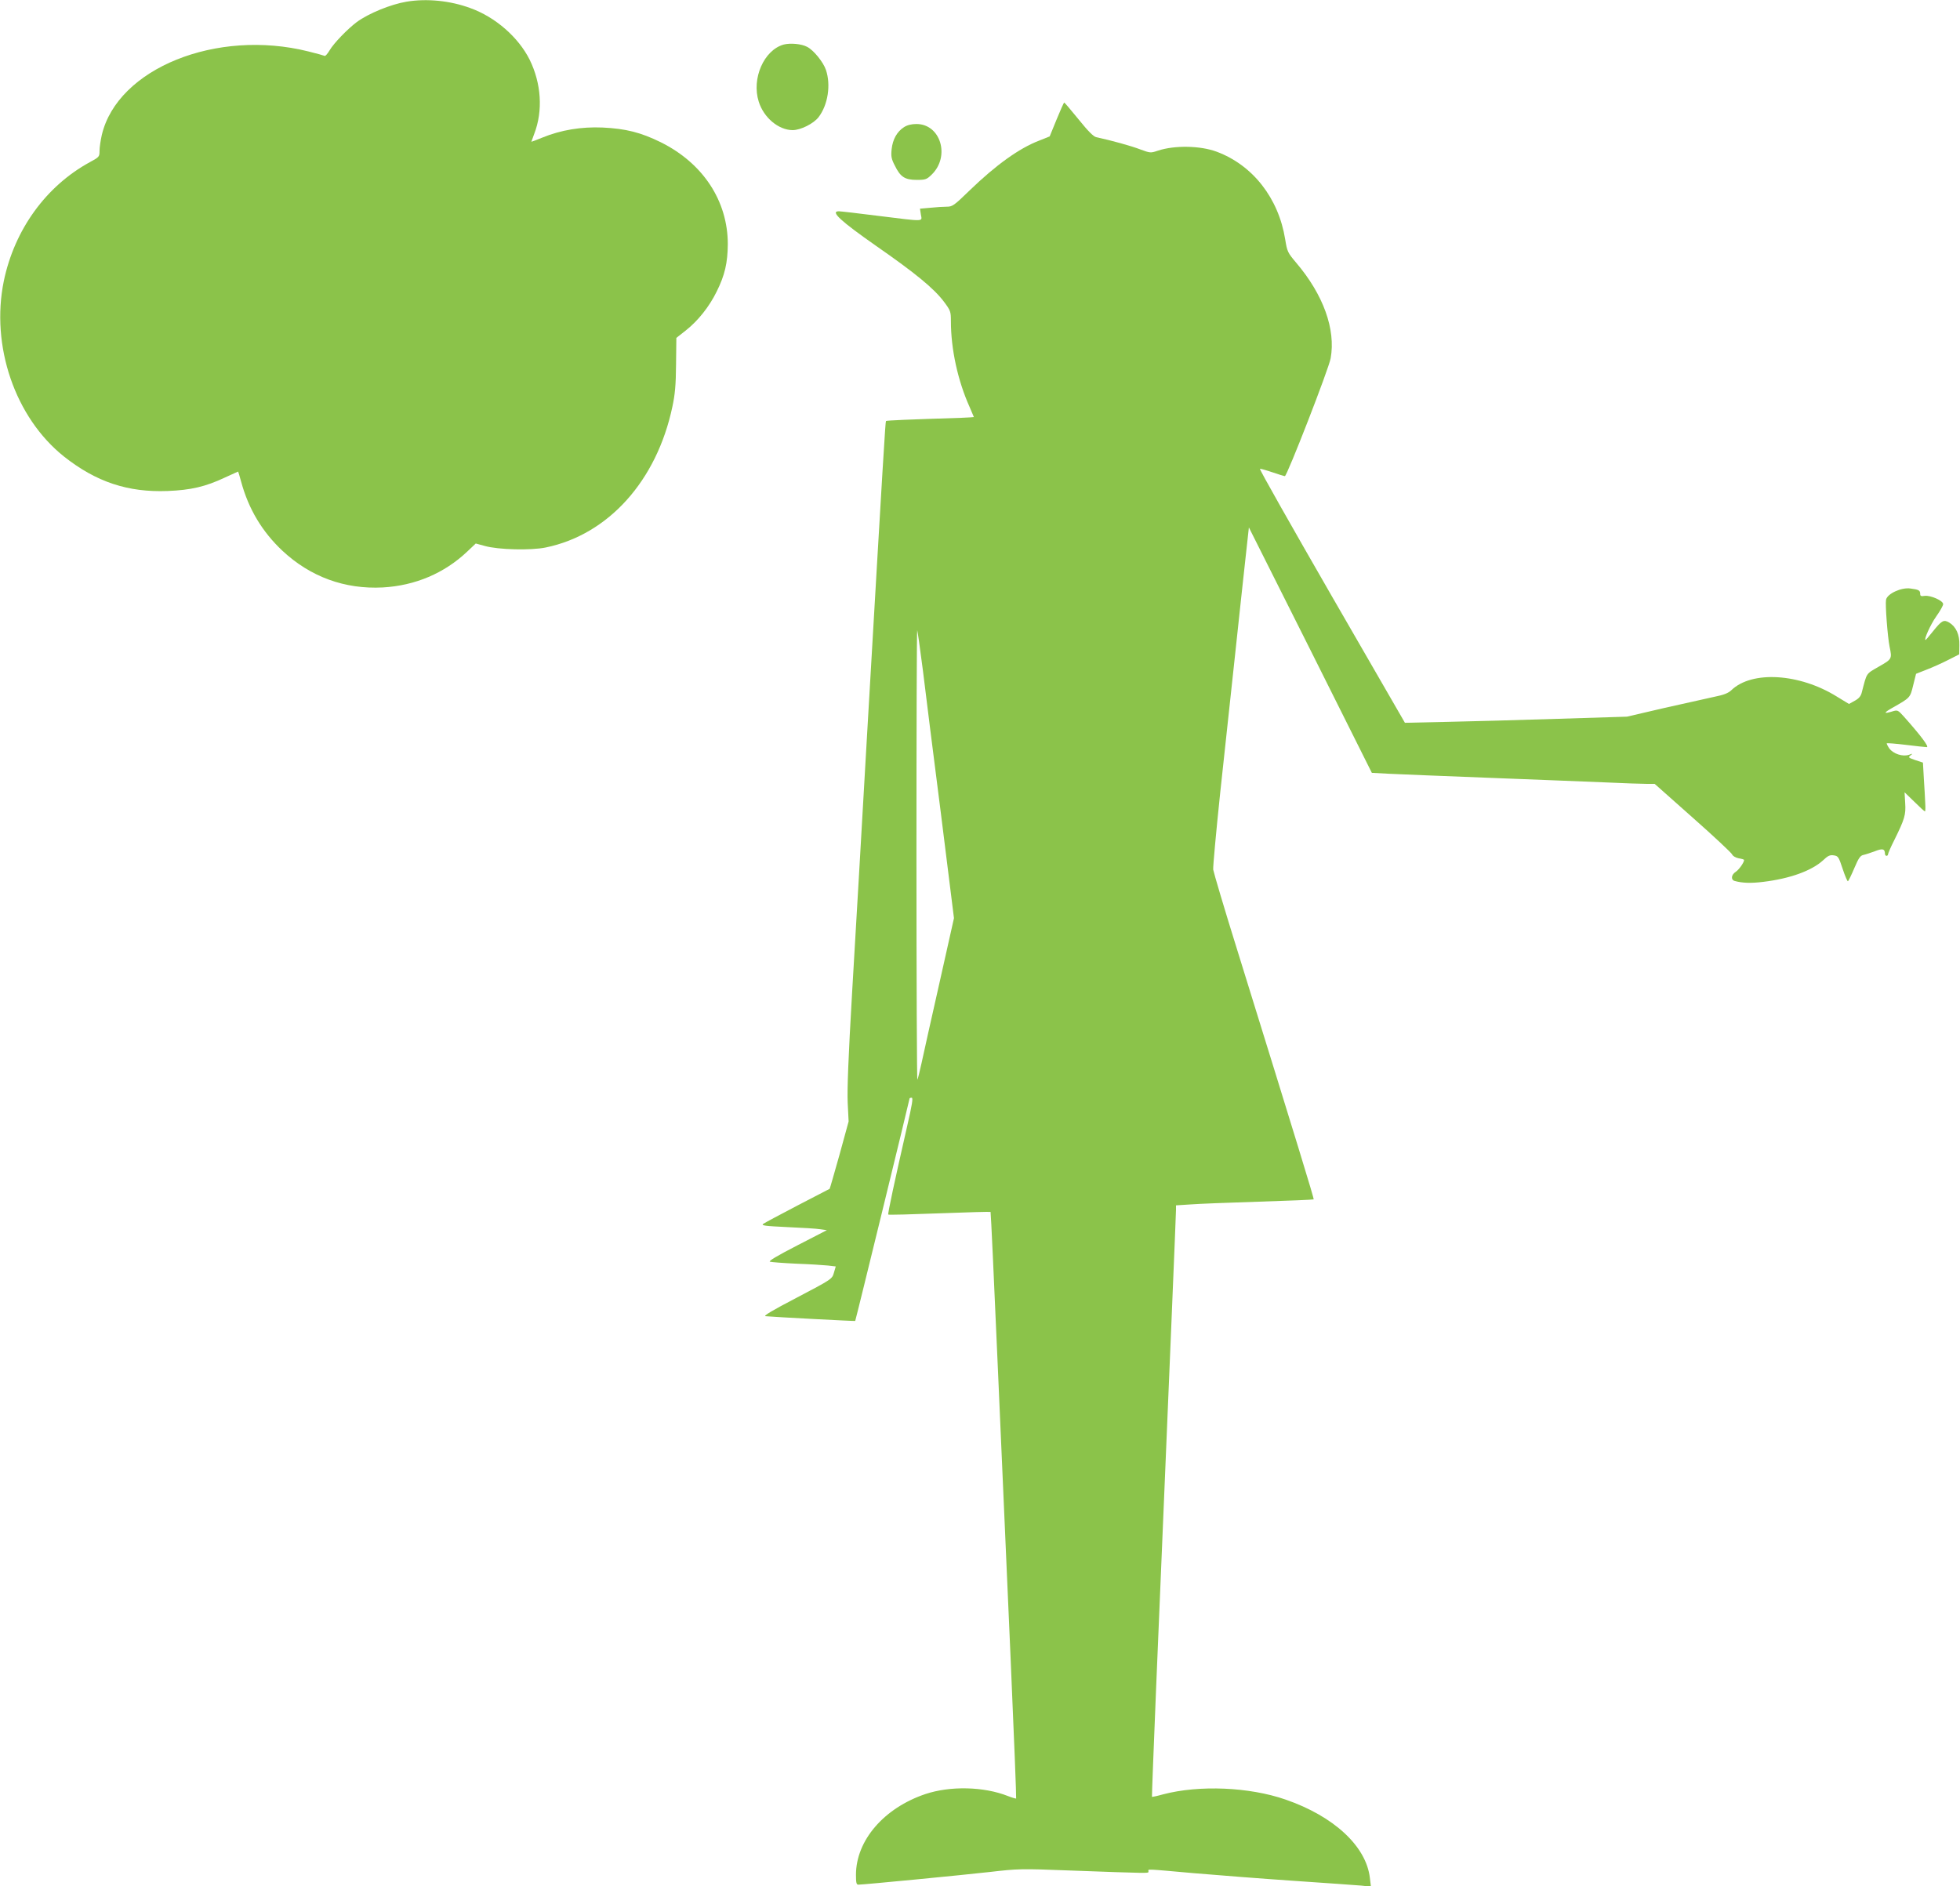
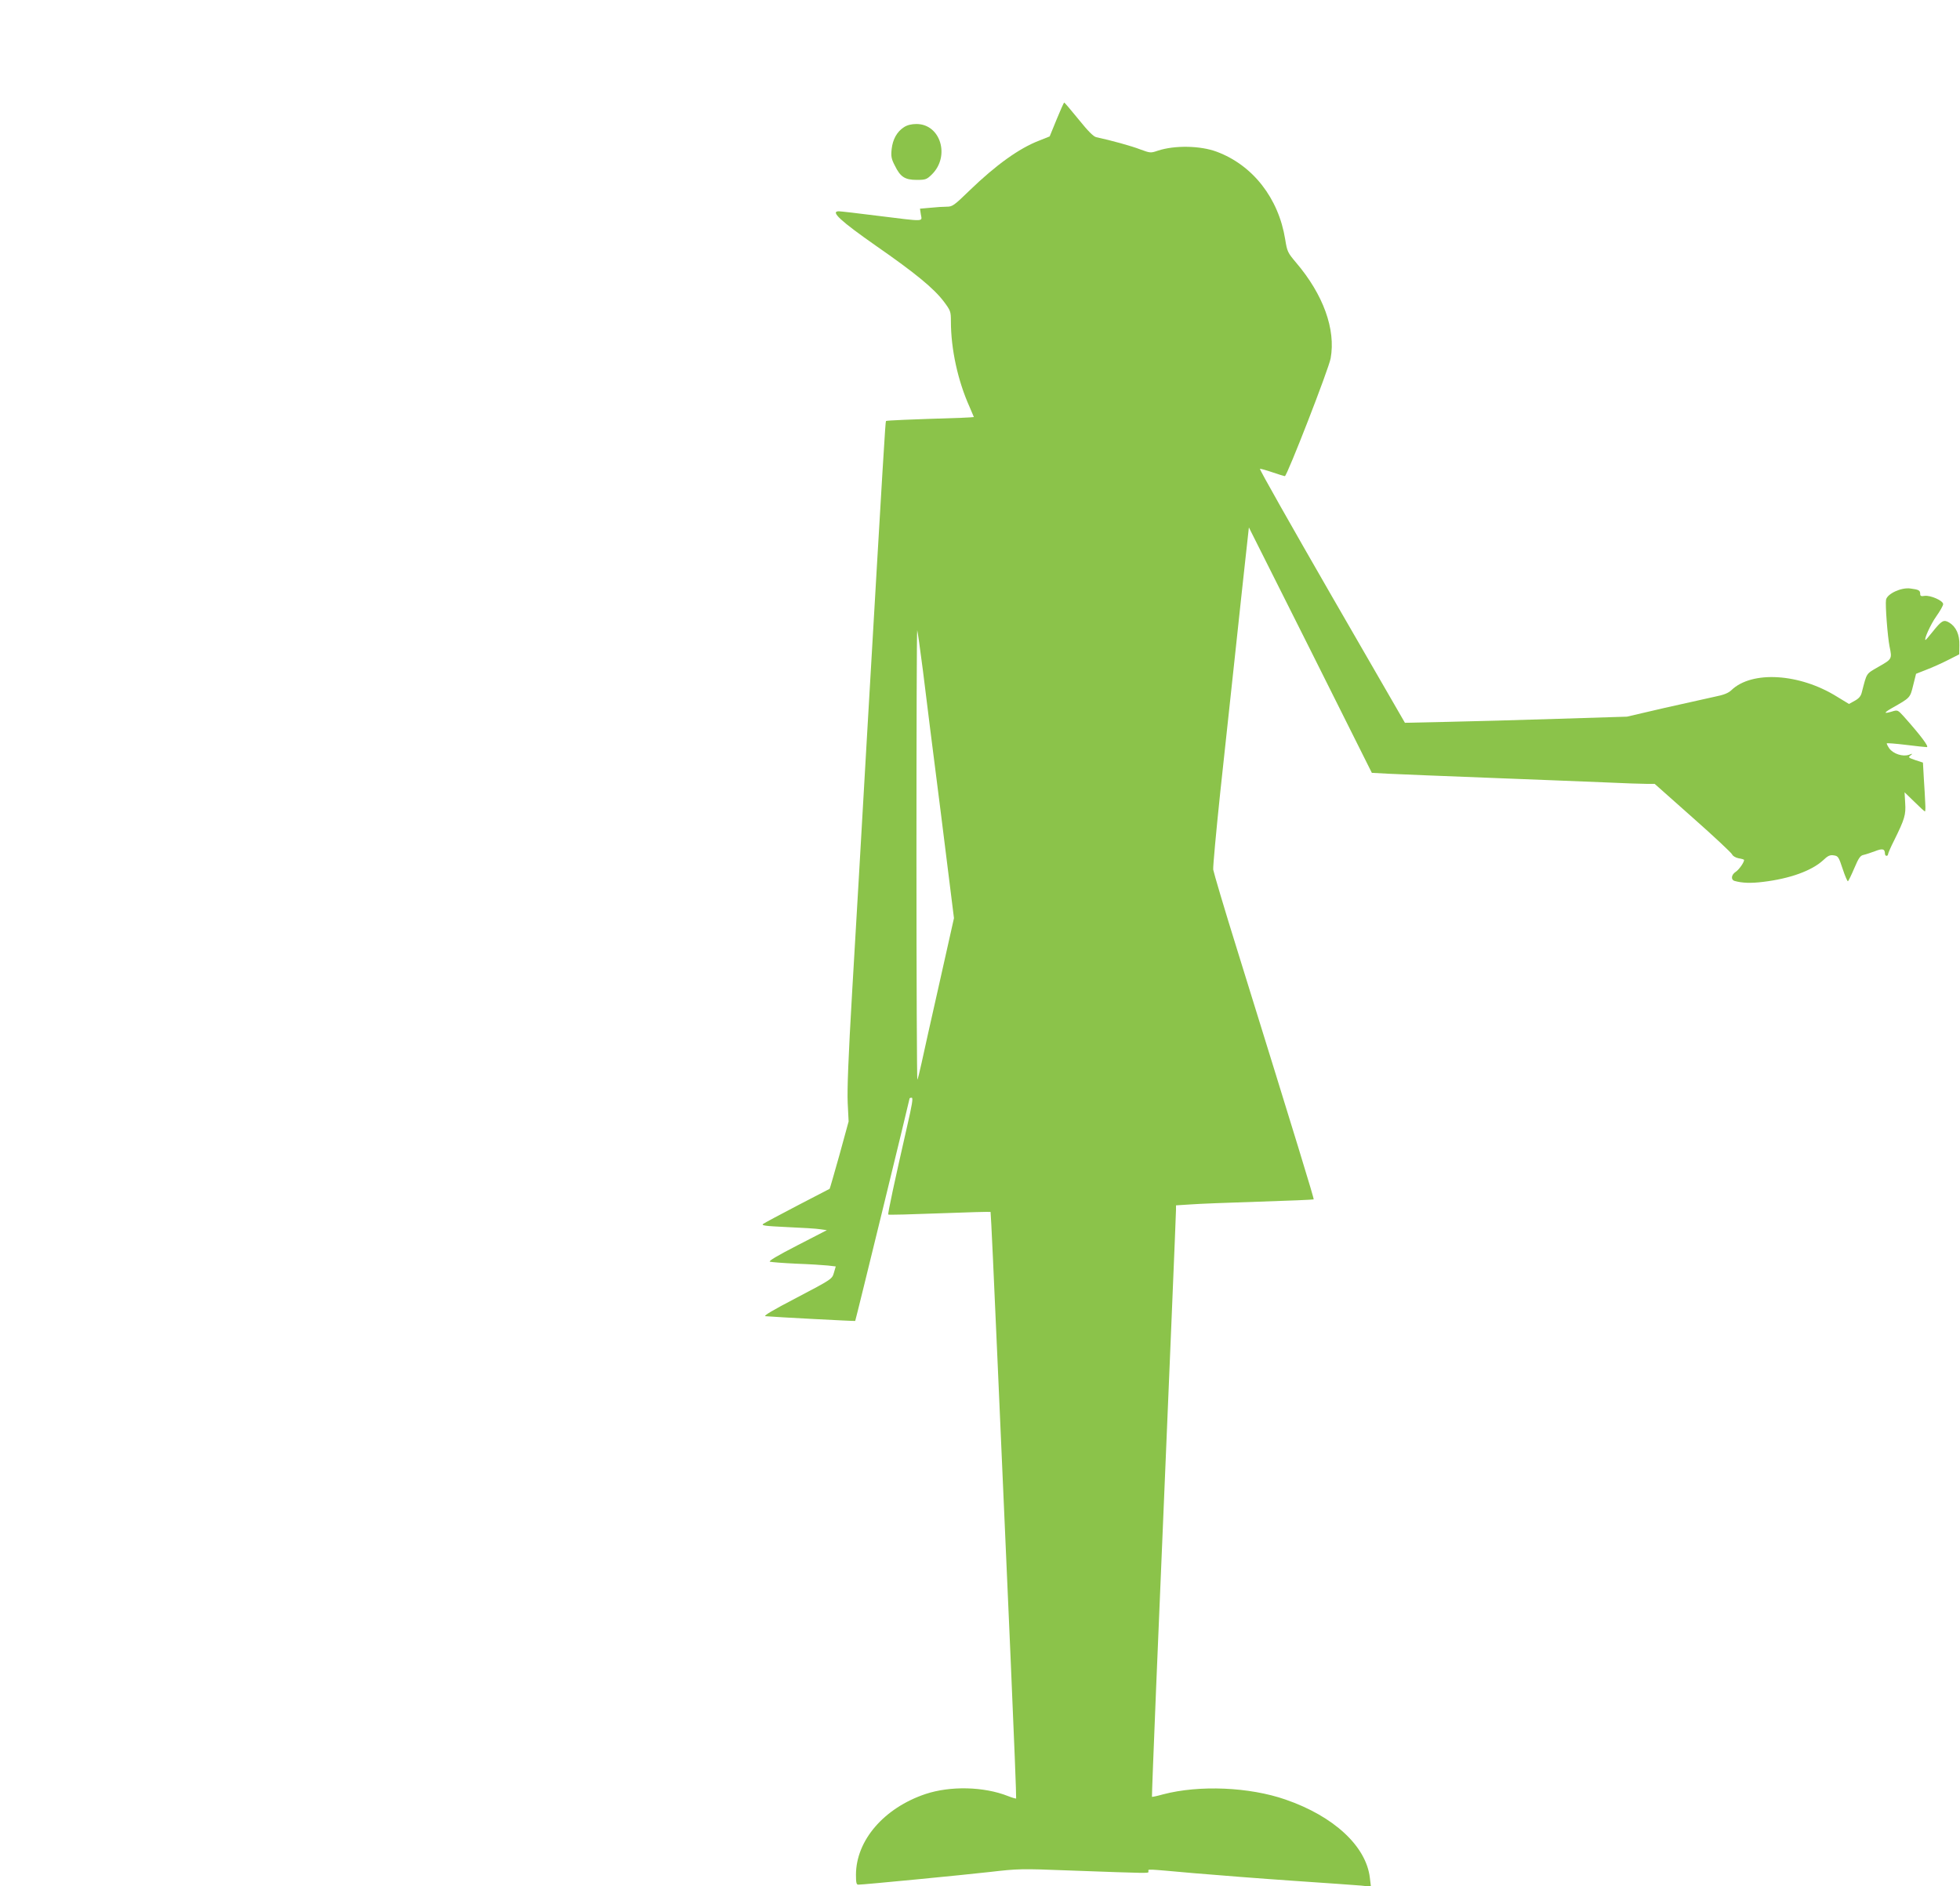
<svg xmlns="http://www.w3.org/2000/svg" version="1.0" width="1280pt" height="1232pt" viewBox="0 0 1280 1232" preserveAspectRatio="xMidYMid meet">
  <g transform="translate(0,1232) scale(0.1,-0.1)" fill="#8bc34a" stroke="none">
-     <path d="M2655 12309 c-103 -17 -249 -77 -325 -133 -60 -45 -151 -139 -177 -184 -14 -23 -28 -40 -33 -37 -4 2 -52 16 -106 29 -600 150 -1246 -111 -1349 -545 -8 -35 -15 -82 -15 -104 0 -39 -2 -41 -63 -74 -286 -156 -492 -440 -562 -776 -87 -424 73 -892 393 -1147 210 -166 417 -235 677 -225 151 6 247 28 374 88 46 21 85 39 86 39 1 0 10 -30 20 -67 48 -177 137 -326 269 -450 183 -171 408 -253 656 -240 212 12 402 93 551 234 l56 53 59 -16 c88 -25 301 -30 398 -10 409 84 725 436 827 919 17 79 23 141 24 276 l2 174 61 48 c81 64 154 156 202 254 54 108 72 189 73 310 0 283 -162 529 -438 666 -130 64 -229 89 -380 96 -139 6 -272 -16 -394 -66 -39 -16 -71 -28 -71 -27 0 0 9 24 19 52 58 151 46 329 -30 484 -73 146 -223 278 -387 337 -132 49 -286 64 -417 42z" />
-     <path d="M5118 12029 c-129 -36 -211 -222 -163 -373 33 -105 129 -185 221 -186 52 0 137 42 170 85 61 80 81 210 48 308 -17 51 -81 130 -123 151 -37 20 -110 26 -153 15z" />
    <path d="M6900 11539 l-45 -110 -70 -28 c-130 -50 -281 -159 -451 -323 -103 -100 -114 -108 -150 -108 -22 0 -70 -3 -108 -7 l-68 -6 6 -39 c8 -47 30 -46 -278 -8 -132 17 -248 30 -258 30 -58 0 12 -64 242 -225 259 -180 378 -278 444 -365 44 -59 46 -65 46 -129 0 -181 45 -388 122 -559 15 -35 28 -65 28 -66 0 -1 -37 -3 -82 -5 -348 -11 -488 -17 -492 -21 -4 -5 -15 -181 -126 -2092 -44 -770 -61 -1059 -95 -1637 -25 -428 -33 -639 -29 -725 l6 -121 -60 -219 c-34 -120 -62 -219 -64 -221 -2 -1 -96 -50 -210 -109 -113 -59 -214 -113 -224 -120 -14 -11 12 -14 157 -21 96 -4 193 -10 216 -14 l43 -6 -194 -100 c-130 -67 -189 -102 -178 -106 10 -3 87 -9 172 -13 85 -3 178 -9 207 -12 l51 -6 -12 -41 c-12 -41 -12 -42 -241 -162 -165 -86 -223 -121 -205 -122 66 -6 583 -33 585 -31 3 3 355 1445 355 1453 0 3 6 5 14 5 10 0 3 -44 -30 -187 -80 -351 -128 -573 -123 -576 2 -3 153 1 334 8 182 7 332 11 334 9 2 -2 23 -454 47 -1006 24 -552 62 -1412 84 -1912 22 -501 38 -911 36 -913 -2 -2 -26 5 -54 16 -157 62 -376 67 -538 13 -271 -91 -454 -303 -454 -528 0 -51 3 -64 15 -64 35 0 684 63 860 83 182 21 203 22 510 10 555 -20 525 -20 525 -6 0 16 -30 17 297 -12 153 -13 447 -36 653 -50 206 -14 404 -28 439 -31 l64 -7 -7 58 c-24 206 -235 402 -551 511 -236 82 -563 96 -799 34 -39 -11 -72 -18 -73 -16 -1 1 11 319 27 707 92 2189 130 3101 130 3127 l0 29 93 6 c50 4 252 12 447 18 195 6 357 13 359 15 4 3 -107 365 -496 1619 -86 275 -157 516 -160 535 -2 19 19 247 46 505 28 259 72 664 97 900 25 237 56 520 68 630 l22 200 402 -801 401 -802 113 -6 c62 -3 352 -15 643 -26 292 -11 634 -25 760 -30 127 -6 253 -10 281 -10 l50 0 250 -222 c137 -121 252 -229 256 -239 4 -10 22 -21 42 -25 20 -3 36 -8 36 -11 0 -16 -33 -63 -54 -77 -30 -19 -34 -52 -8 -60 50 -14 107 -16 187 -6 174 21 315 72 390 140 32 31 46 37 71 33 28 -4 32 -10 58 -89 15 -46 31 -82 34 -80 4 2 23 41 42 86 28 66 39 82 60 86 14 3 47 14 74 24 51 20 65 16 66 -17 0 -7 5 -13 10 -13 6 0 10 5 10 10 0 6 18 48 41 93 68 138 76 165 71 242 l-4 70 64 -62 c35 -35 66 -63 69 -63 3 0 4 24 2 53 -1 28 -5 100 -9 159 l-6 107 -49 16 c-46 16 -49 18 -32 31 16 13 15 13 -10 4 -41 -14 -103 6 -129 42 -11 16 -18 31 -16 33 2 2 58 -2 123 -10 66 -8 128 -15 138 -15 18 0 -42 79 -149 199 -41 45 -41 45 -80 33 -54 -16 -53 -8 3 24 118 67 117 65 137 147 l19 76 66 26 c37 14 100 42 141 63 l75 38 1 60 c2 69 -22 121 -67 148 -36 21 -49 13 -109 -62 -23 -29 -43 -52 -45 -52 -13 0 33 102 70 154 25 35 45 71 45 80 0 23 -83 59 -121 54 -23 -4 -29 -1 -29 13 0 23 -9 28 -63 35 -60 9 -152 -34 -160 -73 -6 -32 10 -241 23 -306 17 -81 16 -82 -70 -131 -86 -50 -77 -37 -111 -167 -6 -26 -19 -41 -46 -56 l-38 -21 -79 48 c-244 152 -555 171 -689 42 -20 -19 -49 -31 -110 -43 -45 -10 -192 -43 -327 -73 l-245 -57 -450 -14 c-247 -8 -574 -17 -725 -20 l-275 -6 -478 828 c-262 455 -474 829 -469 831 4 1 41 -9 82 -23 40 -14 77 -25 81 -25 14 0 288 704 299 770 34 189 -48 416 -226 625 -55 65 -58 72 -71 152 -43 268 -211 484 -447 572 -107 40 -275 43 -384 7 -47 -16 -50 -16 -115 8 -56 22 -190 59 -288 80 -18 4 -54 40 -115 116 -49 60 -91 110 -94 110 -3 0 -25 -50 -50 -111z m-873 -3597 c17 -141 70 -564 118 -938 l85 -681 -95 -424 c-53 -233 -105 -469 -117 -524 -12 -55 -24 -103 -27 -107 -3 -4 -6 656 -6 1467 0 810 2 1471 5 1469 2 -3 19 -121 37 -262z" />
    <path d="M5903 11489 c-45 -29 -73 -79 -80 -143 -5 -47 -2 -64 21 -108 36 -74 66 -93 143 -93 57 0 65 3 97 34 123 119 59 331 -99 331 -33 0 -61 -7 -82 -21z" />
  </g>
</svg>